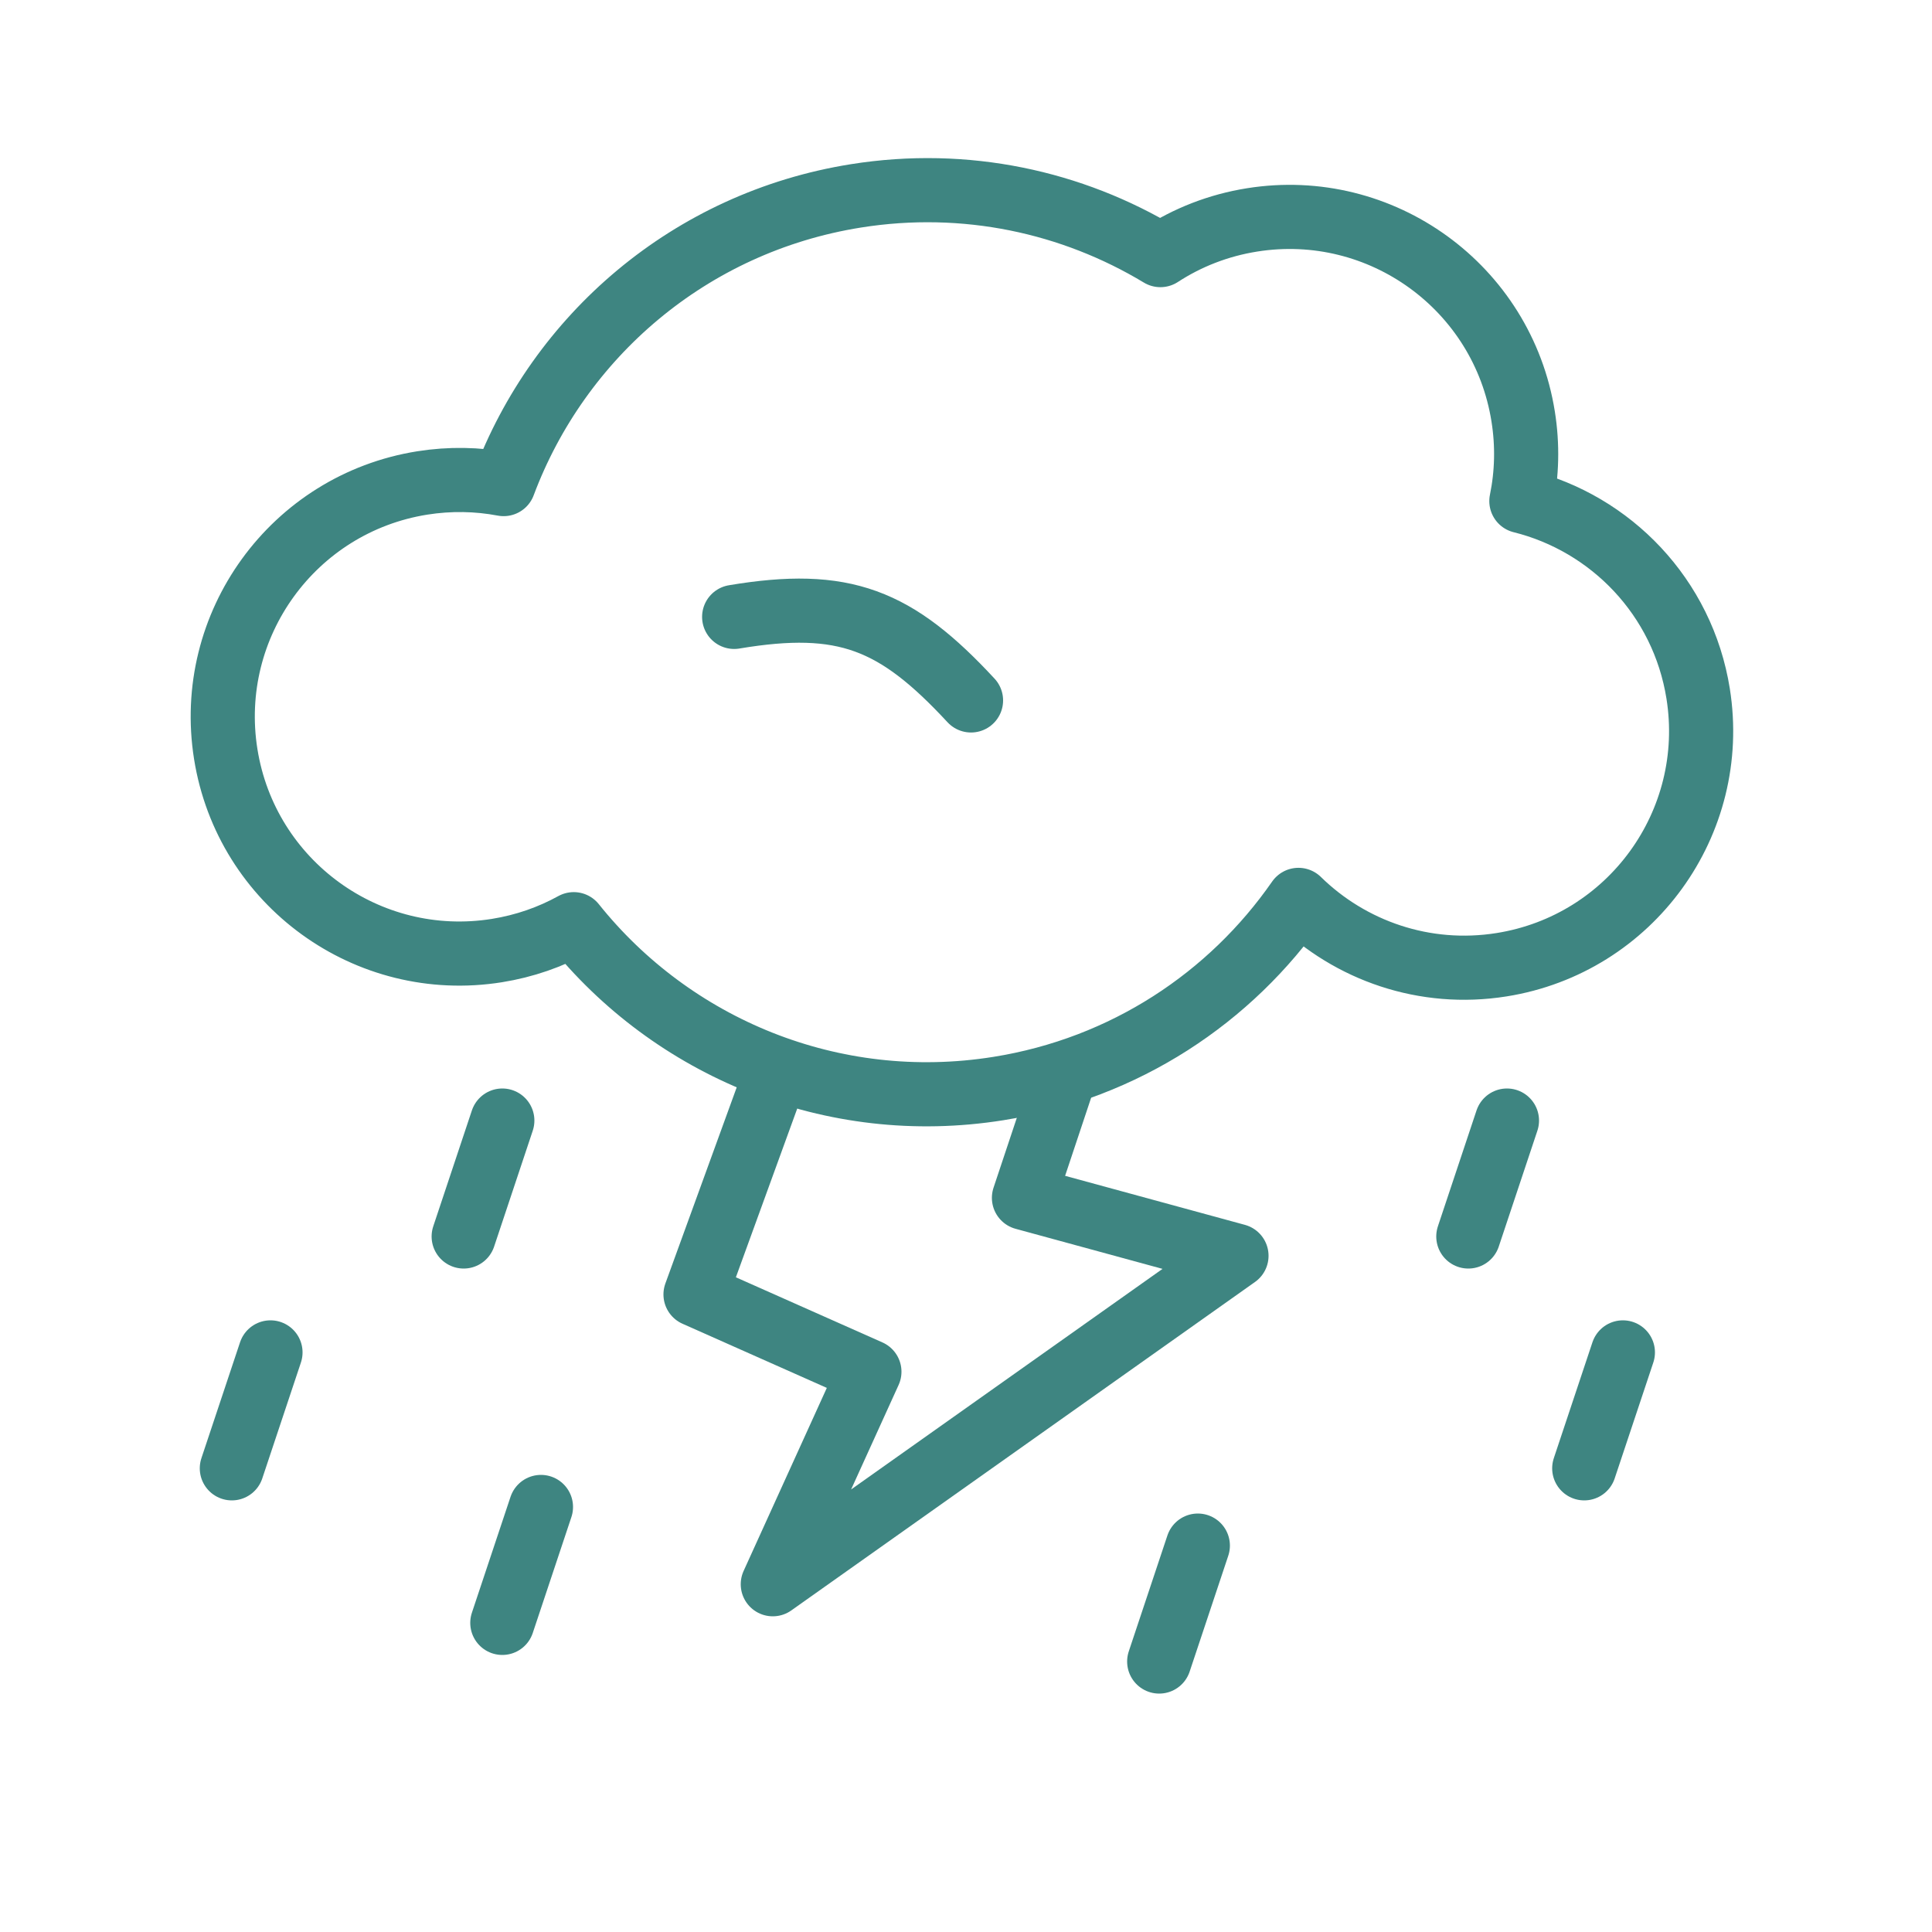
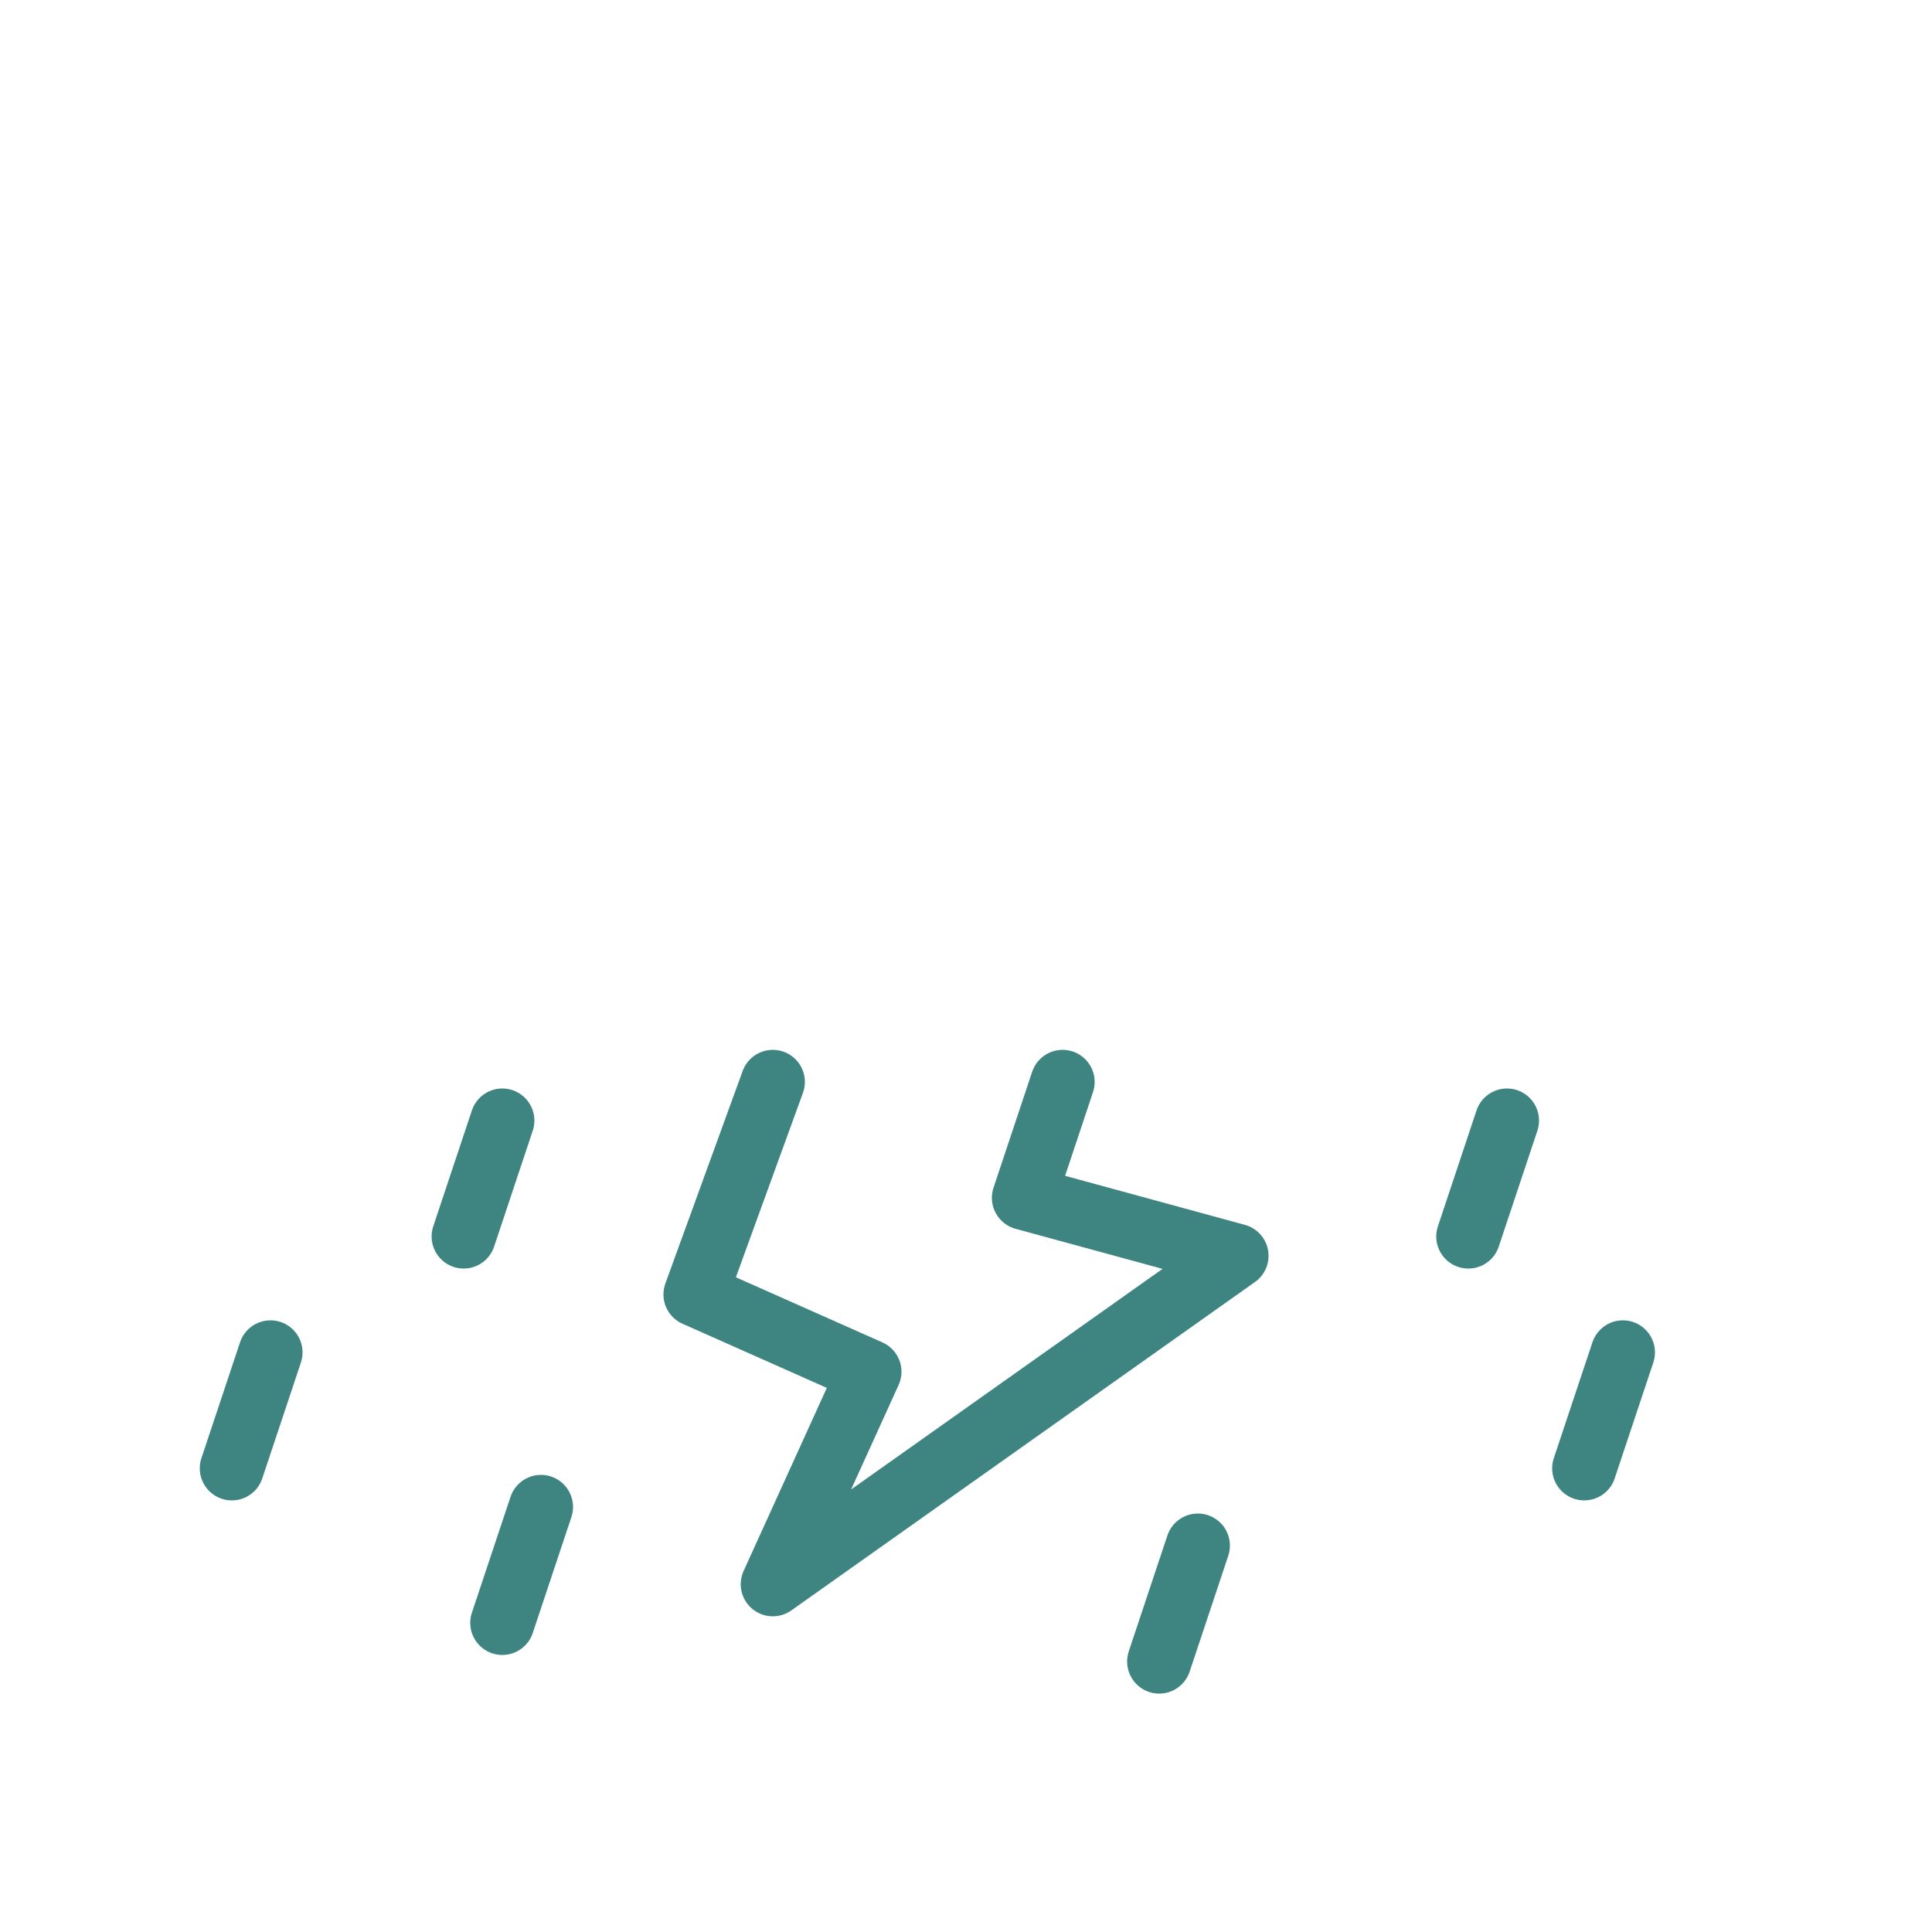
<svg xmlns="http://www.w3.org/2000/svg" width="50" height="50" viewBox="0 0 50 50" fill="none">
-   <path d="M33.604 23.289C31.851 25.815 29.111 27.65 25.835 28.172C21.526 28.859 17.392 27.099 14.849 23.918C14.246 24.251 13.576 24.486 12.857 24.601C9.515 25.134 6.374 22.856 5.842 19.515C5.309 16.173 7.586 13.032 10.928 12.499C11.647 12.385 12.357 12.4 13.034 12.528C14.461 8.715 17.843 5.756 22.152 5.069C24.989 4.617 27.75 5.226 30.031 6.602C30.728 6.148 31.53 5.83 32.404 5.691C35.746 5.158 38.887 7.435 39.419 10.777C39.539 11.527 39.517 12.266 39.373 12.968C41.687 13.544 43.549 15.449 43.948 17.952C44.48 21.294 42.203 24.434 38.861 24.967C36.867 25.285 34.944 24.602 33.604 23.289Z" stroke="#3E8581" stroke-width="1.66" stroke-linecap="round" stroke-linejoin="round" />
  <path d="M20 28L18 33.5L22.5 35.5L20 41L32 32.5L26.5 31L27.5 28" stroke="#3E8581" stroke-width="1.66" stroke-linecap="round" stroke-linejoin="round" />
  <path d="M39 29L38 32" stroke="#3E8581" stroke-width="1.66" stroke-linecap="round" stroke-linejoin="round" />
  <path d="M42 35L41 38" stroke="#3E8581" stroke-width="1.66" stroke-linecap="round" stroke-linejoin="round" />
  <path d="M31 40L30 43" stroke="#3E8581" stroke-width="1.66" stroke-linecap="round" stroke-linejoin="round" />
  <path d="M7 35L6 38" stroke="#3E8581" stroke-width="1.66" stroke-linecap="round" stroke-linejoin="round" />
  <path d="M13 29L12 32" stroke="#3E8581" stroke-width="1.66" stroke-linecap="round" stroke-linejoin="round" />
  <path d="M14 39L13 42" stroke="#3E8581" stroke-width="1.66" stroke-linecap="round" stroke-linejoin="round" />
-   <path d="M19 15.965C21.848 15.488 23.186 16.029 25.13 18.127" stroke="#3E8581" stroke-width="1.66" stroke-linecap="round" stroke-linejoin="round" />
</svg>